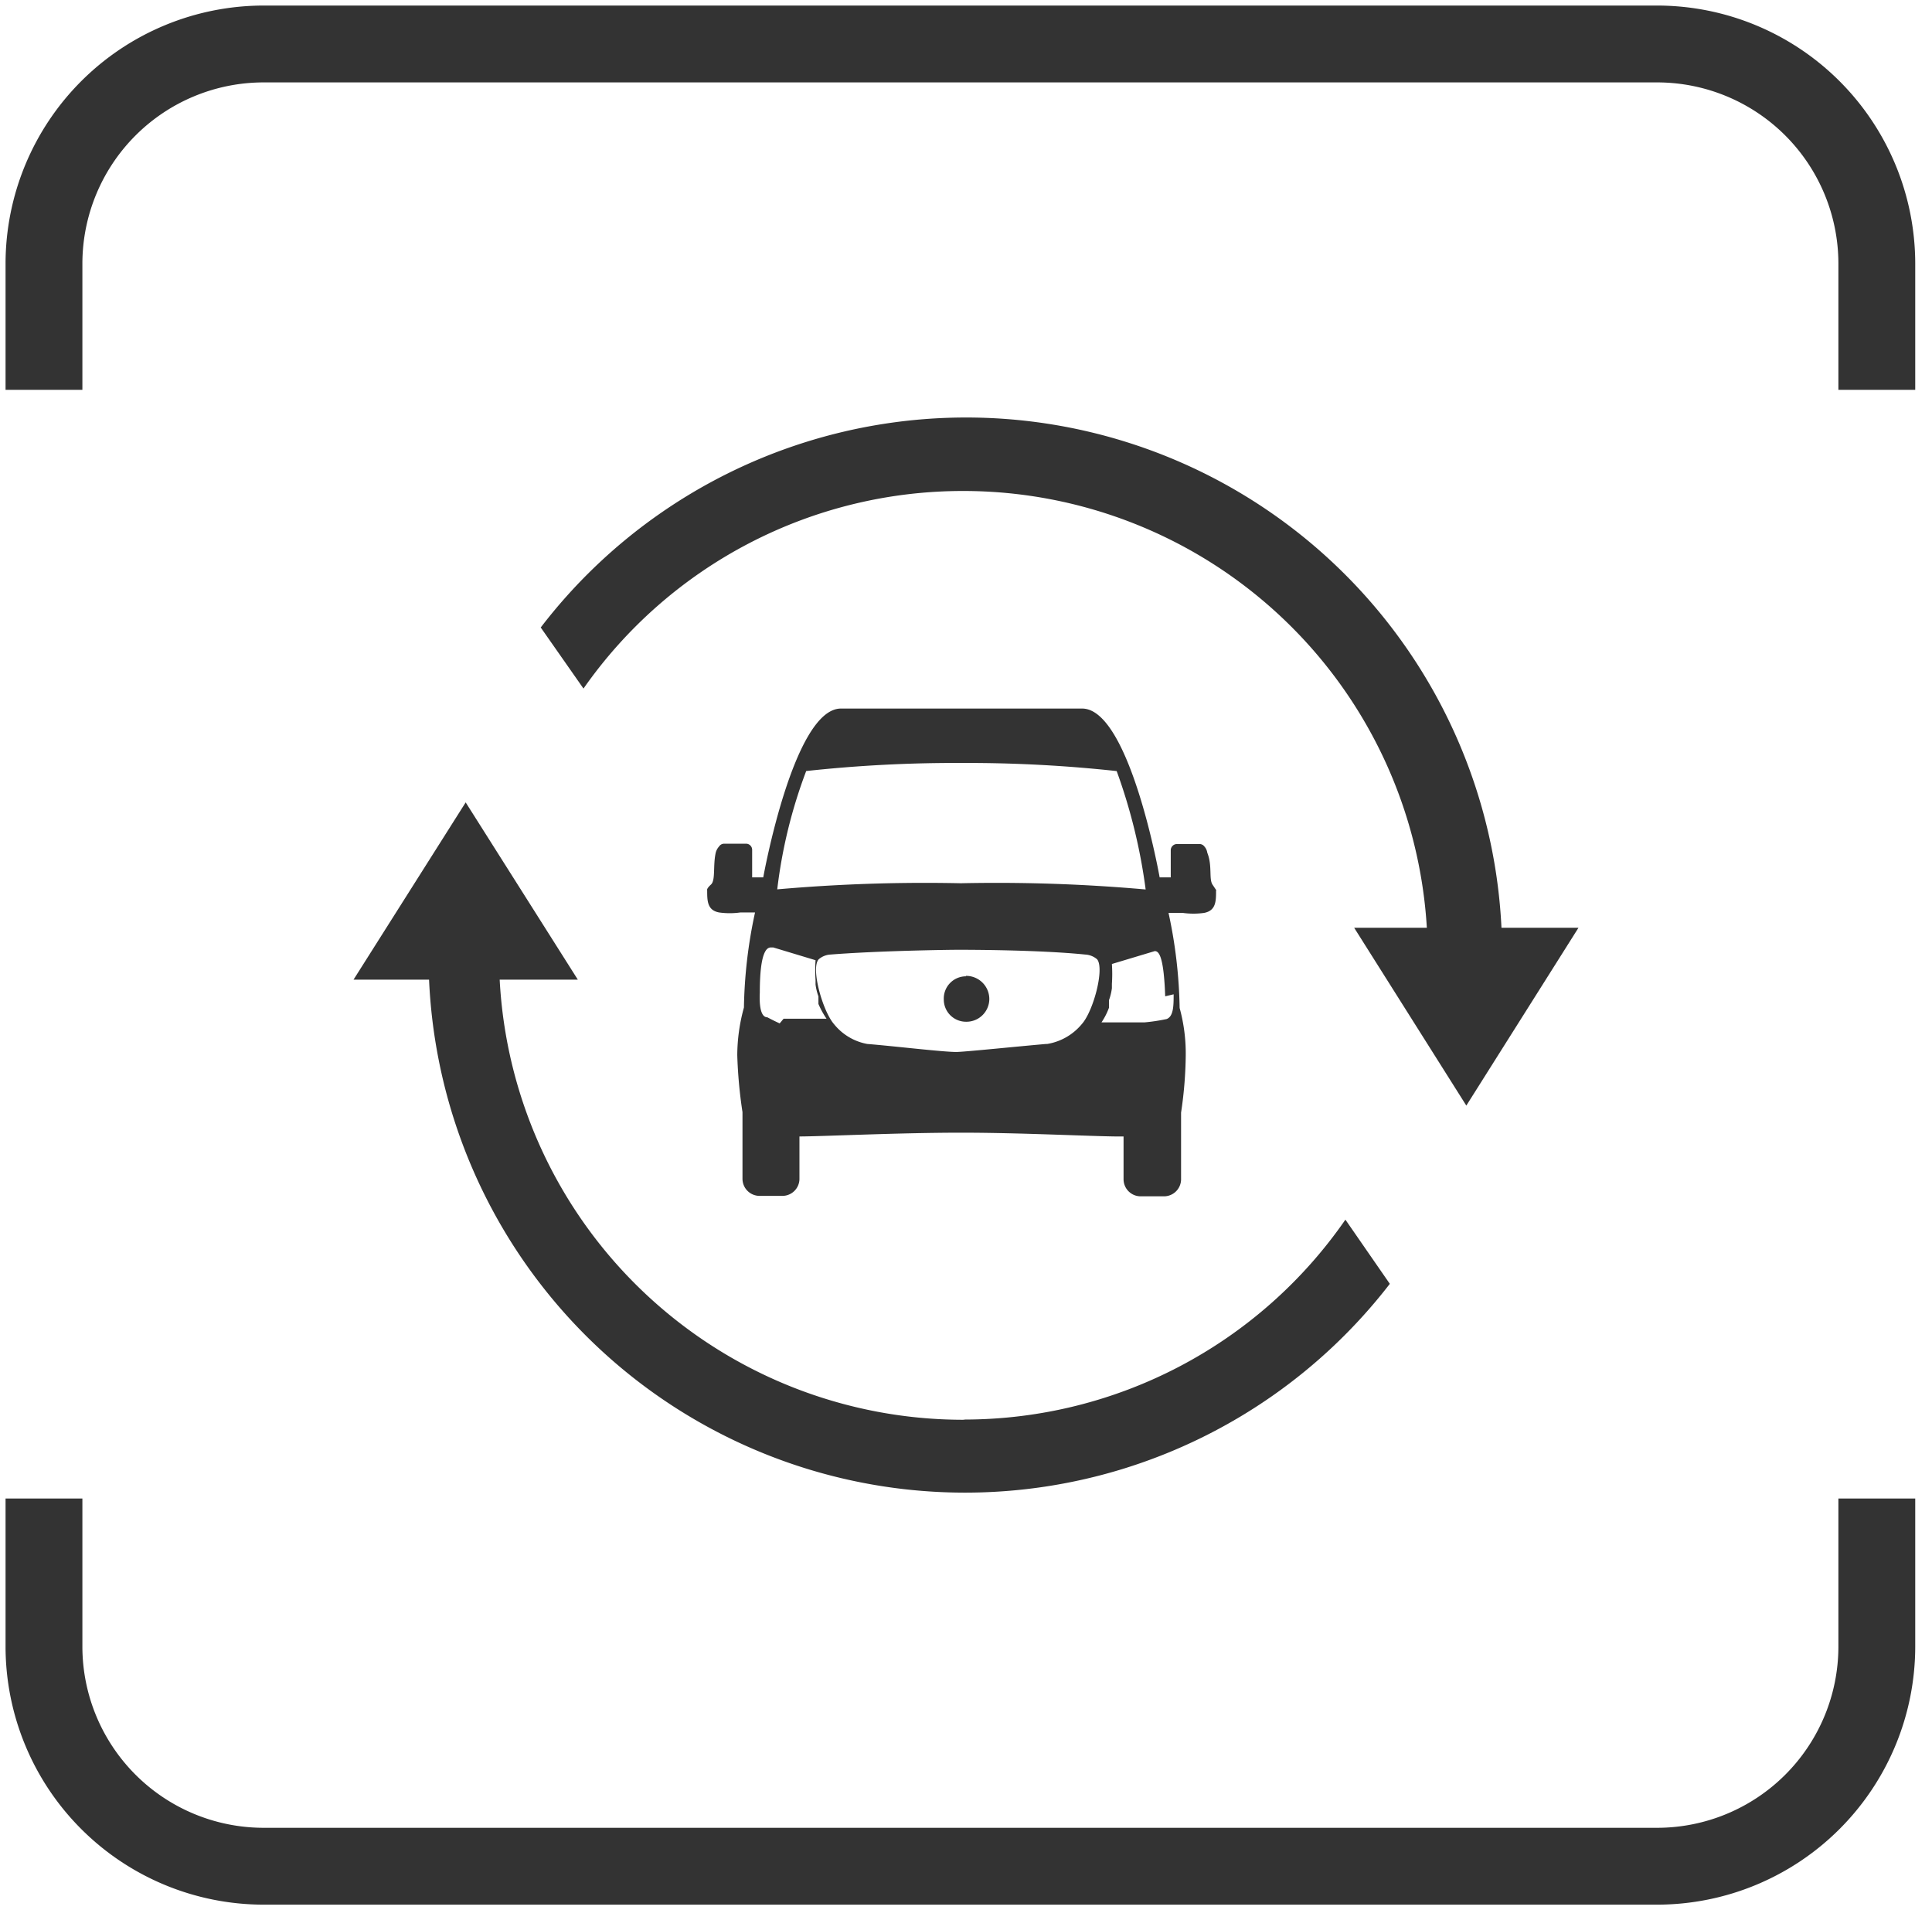
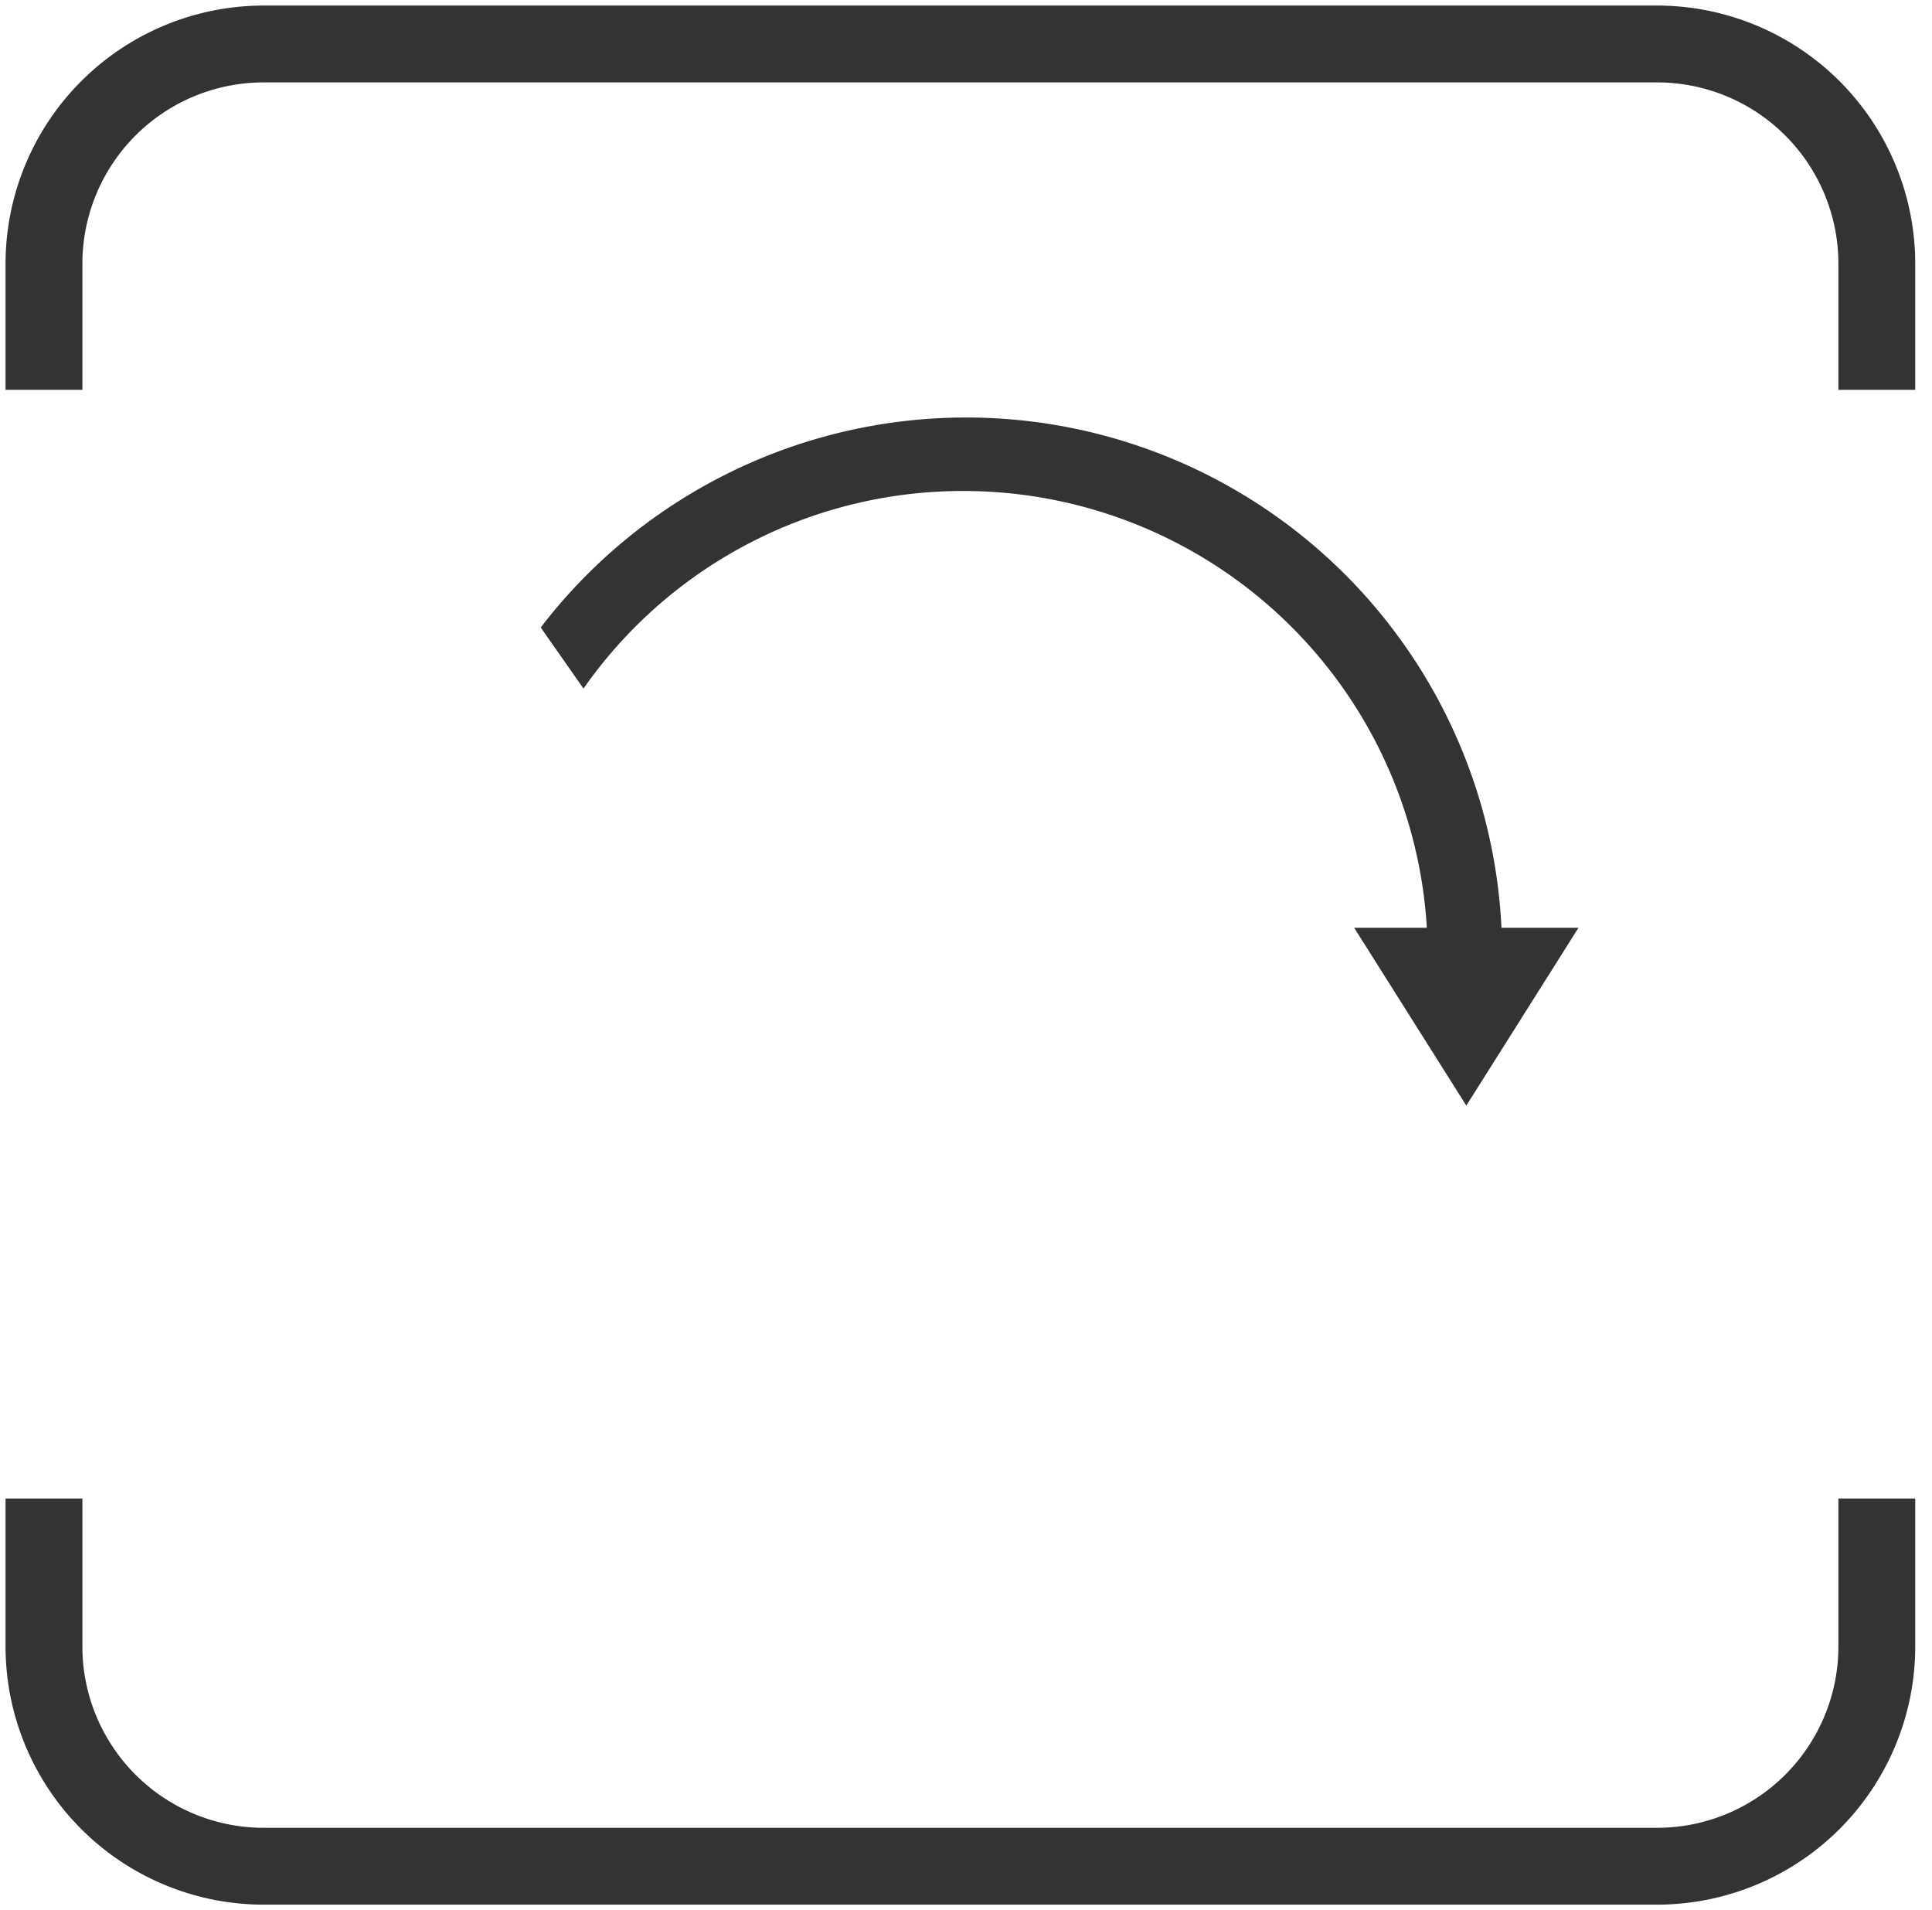
<svg xmlns="http://www.w3.org/2000/svg" id="Capa_1" data-name="Capa 1" viewBox="0 0 174 172">
  <defs>
    <style>.cls-1{fill:#333;}</style>
  </defs>
  <title>MER3-POSITIVO</title>
  <path class="cls-1" d="M165.57,134.93v13.34a16.33,16.33,0,0,1-16.31,16.31H23.73A16.33,16.33,0,0,1,7.42,148.27V134.93H.5v13.34A23.26,23.26,0,0,0,23.73,171.5H149.26a23.26,23.26,0,0,0,23.23-23.23V134.93Z" />
  <path class="cls-1" d="M7.42,35.1V23.73A16.33,16.33,0,0,1,23.73,7.42H149.26a16.33,16.33,0,0,1,16.31,16.31V35.1h6.92V23.73A23.26,23.26,0,0,0,149.26.5H23.73A23.26,23.26,0,0,0,.5,23.73V35.1Z" />
-   <polygon class="cls-1" points="52.04 88.21 41.94 72.25 31.84 88.21 52.04 88.21" />
  <polygon class="cls-1" points="121.96 83.54 132.06 99.55 142.16 83.54 121.96 83.54" />
  <path class="cls-1" d="M86.74,44.21a41.82,41.82,0,0,1,41.77,39.42h6.72A48.27,48.27,0,0,0,48.7,56.5L52.55,62A41.69,41.69,0,0,1,86.79,44.21" />
-   <path class="cls-1" d="M86.74,127.84A41.82,41.82,0,0,1,45,88.16H38.64a48.32,48.32,0,0,0,86.53,27.44l-4-5.78a41.76,41.76,0,0,1-34.24,18" />
-   <path class="cls-1" d="M105.7,89.53c0,1,0,2-.64,2.23a17.1,17.1,0,0,1-2,.3H99.2a6,6,0,0,0,.68-1.33h0v-.68h0a5.06,5.06,0,0,0,.26-1.07v-.39a13.37,13.37,0,0,0,0-1.79h0L104,85.64h0c.34,0,.81.34.94,4.07M94.23,94c-2.44.21-7,.68-8,.72S80.58,94.2,78.1,94a5,5,0,0,1-3-1.8c-1-1.16-2.1-5-1.37-5.82a1.78,1.78,0,0,1,1.07-.43h0c4.28-.34,10.7-.43,11.47-.43s7.23,0,11.47.43h0a1.78,1.78,0,0,1,1.07.43c.68.85-.34,4.66-1.37,5.82A5.12,5.12,0,0,1,94.32,94m-24.1-1.85c-.37-.17-.74-.35-1.11-.55-.64,0-.73-1.2-.68-2.23,0-3.72.64-4.06,1-4.06h.21l3.81,1.15h0a13.52,13.52,0,0,0,0,1.8v.39a5.06,5.06,0,0,0,.26,1.07h0v.68h0a7.84,7.84,0,0,0,.73,1.33H70.57m2-22.3a124.16,124.16,0,0,1,14-.73,124.21,124.21,0,0,1,14,.73,50.16,50.16,0,0,1,2.61,10.66,151.61,151.61,0,0,0-16.65-.56A151.51,151.51,0,0,0,70,80.08a44.91,44.91,0,0,1,2.61-10.66m36.93,10.74-.34-.51c-.34-.52,0-1.71-.47-2.87a1.07,1.07,0,0,0-.26-.56A.55.55,0,0,0,108,76h-2a.56.56,0,0,0-.56.55V79h-1s-2.7-15.24-7-15.2H75.74c-4.27,0-7,15.2-7,15.2h-1V76.52a.55.55,0,0,0-.55-.55h-2a.55.55,0,0,0-.43.25,1.33,1.33,0,0,0-.3.56c-.26,1.16,0,2.48-.43,2.87s-.34.51-.34.51c0,.94,0,1.8,1.07,2a6.86,6.86,0,0,0,1.92,0H68a43.25,43.25,0,0,0-1,8.56,16.32,16.32,0,0,0-.6,4.28,42.14,42.14,0,0,0,.47,5.14h0v6a1.54,1.54,0,0,0,1.54,1.54h2.1A1.54,1.54,0,0,0,72,106.18h0v-3.85c2,0,8.86-.34,14.59-.34s12.63.38,14.6.34v3.85a1.54,1.54,0,0,0,1.54,1.54h2.1a1.54,1.54,0,0,0,1.54-1.54h0v-6h0a36.86,36.86,0,0,0,.42-5.14,15.52,15.52,0,0,0-.55-4.28,43.25,43.25,0,0,0-1-8.56h1.28a6.93,6.93,0,0,0,1.93,0c1.07-.21,1.07-1.07,1.07-2" />
-   <path class="cls-1" d="M87,87.87A2.09,2.09,0,0,1,89.1,90,2.06,2.06,0,0,1,87,92h0a2,2,0,0,1-2-2V90a2,2,0,0,1,2-2.09h0" />
</svg>